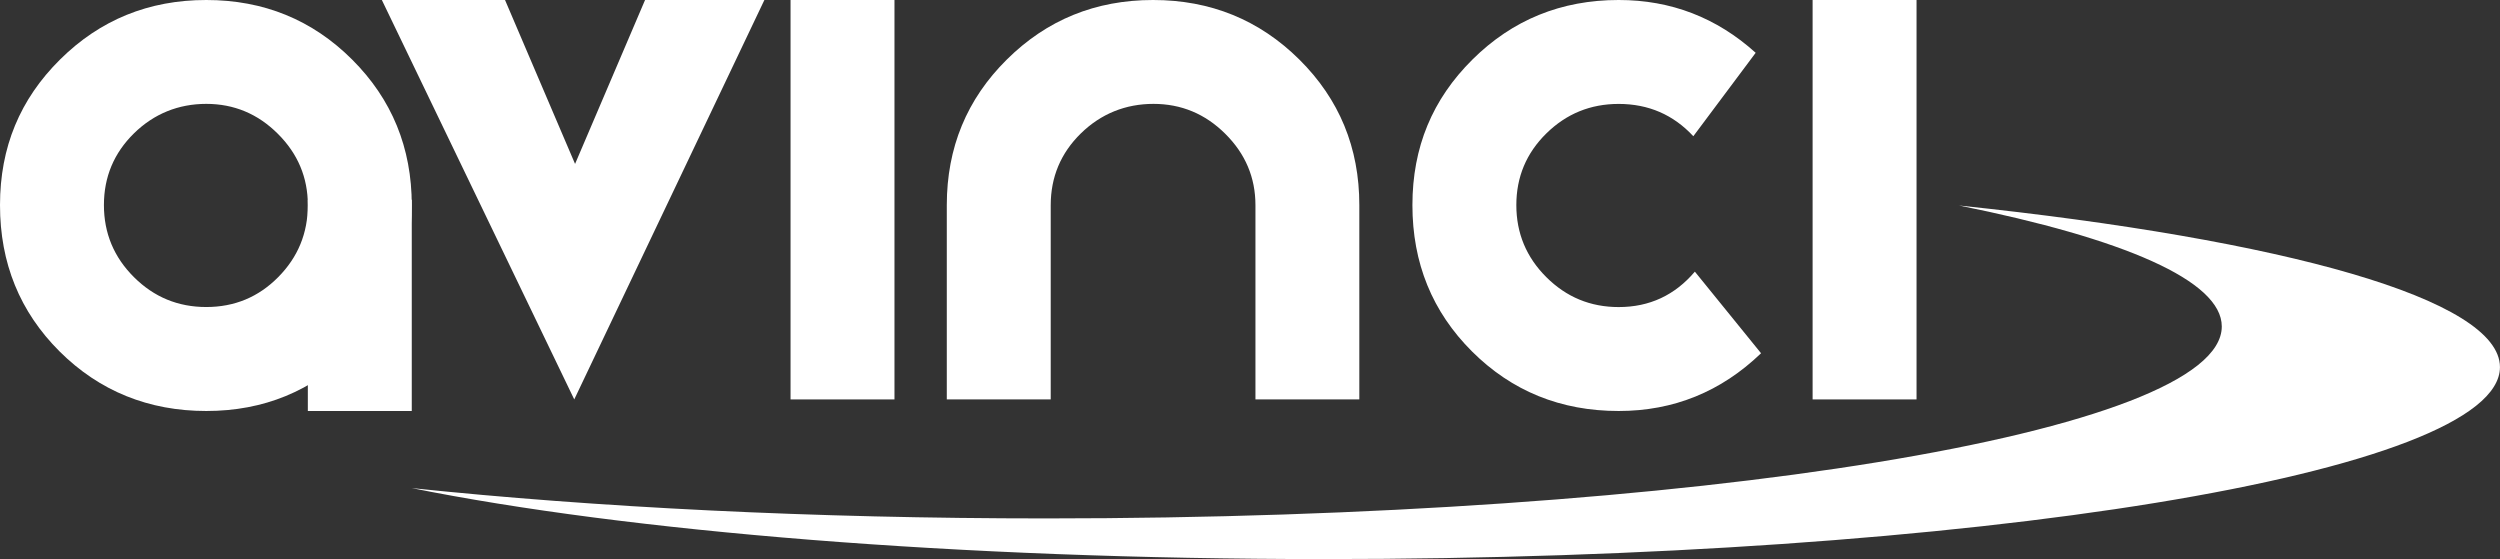
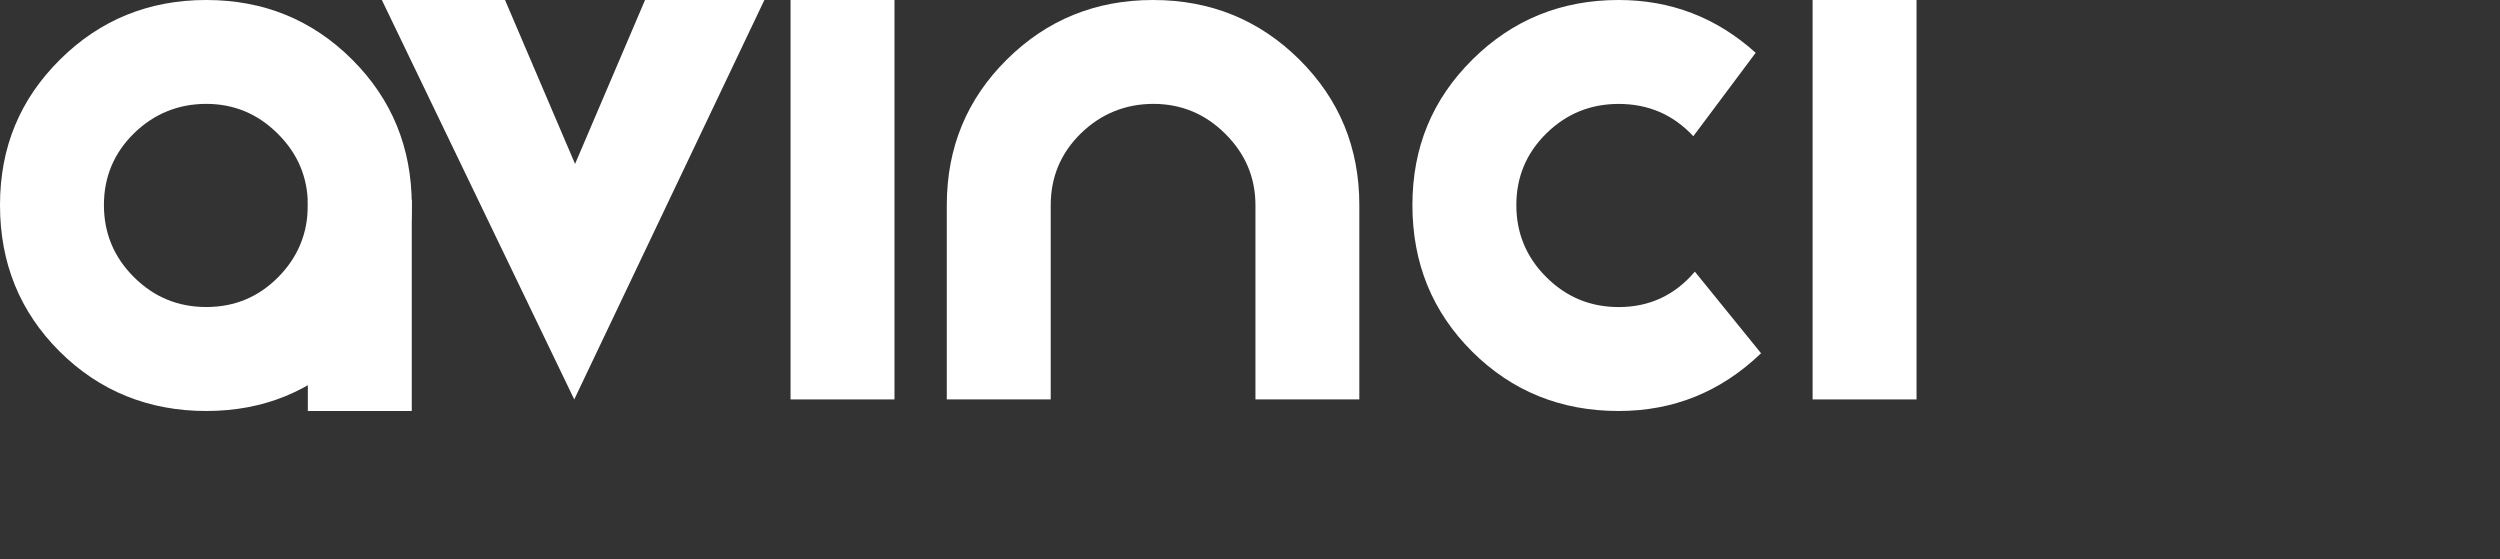
<svg xmlns="http://www.w3.org/2000/svg" id="Ebene_2" data-name="Ebene 2" viewBox="0 0 520.81 116.47">
  <rect x="0" y="0" width="520.81" height="116.47" fill="#333333" stroke="none" />
  <defs>
    <style>
      .cls-1 {
        fill: #fff;
      }
    </style>
  </defs>
  <g id="Ebene_1-2" data-name="Ebene 1">
    <g>
      <rect class="cls-1" x="64.13" y="41.61" width="21.65" height="44.01" />
      <path class="cls-1" d="M85.78,42.73c0,11.95-4.14,22.08-12.43,30.41-8.29,8.32-18.41,12.48-30.38,12.48s-22.26-4.14-30.55-12.4S0,54.79,0,42.73,4.17,20.67,12.51,12.4C20.84,4.14,31,0,42.97,0s22.1,4.14,30.38,12.4c8.29,8.27,12.43,18.38,12.43,30.33ZM64.13,42.73c0-5.75-2.08-10.71-6.25-14.86-4.17-4.16-9.14-6.23-14.91-6.23s-10.9,2.05-15.07,6.15c-4.17,4.1-6.25,9.07-6.25,14.93s2.08,10.86,6.25,15.01c4.17,4.16,9.19,6.23,15.07,6.23s10.88-2.07,14.99-6.23c4.11-4.15,6.17-9.16,6.17-15.01Z" />
      <path class="cls-1" d="M159.24,0l-39.61,83.21L79.55,0h25.66l14.59,34.15L134.38,0h24.86Z" />
      <path class="cls-1" d="M186.34,83.21h-21.65V0h21.65v83.21Z" />
      <path class="cls-1" d="M283.18,83.21h-21.64v-40.46c0-5.75-2.09-10.71-6.28-14.87-4.18-4.16-9.17-6.24-14.97-6.24s-10.94,2.06-15.13,6.16c-4.18,4.1-6.27,9.09-6.27,14.95v40.46h-21.65v-40.49c0-11.95,4.17-22.06,12.51-30.32,8.34-8.27,18.49-12.4,30.46-12.4s22.13,4.14,30.47,12.4c8.34,8.27,12.5,18.38,12.5,30.32v40.49Z" />
      <path class="cls-1" d="M366.87,73.59c-8.34,8.02-18.23,12.03-29.66,12.03-12.08,0-22.26-4.14-30.55-12.4-8.29-8.27-12.42-18.43-12.42-30.49s4.17-22.06,12.51-30.33c8.34-8.27,18.49-12.4,30.46-12.4,10.9,0,20.41,3.67,28.54,11l-12.99,17.38c-4.17-4.49-9.36-6.73-15.55-6.73-5.88,0-10.9,2.05-15.07,6.15-4.17,4.1-6.25,9.07-6.25,14.93s2.08,10.86,6.25,15.01c4.17,4.16,9.19,6.23,15.07,6.23,6.41,0,11.7-2.46,15.87-7.38l13.79,17Z" />
      <path class="cls-1" d="M399.26,83.21h-21.65V0h21.65v83.21Z" />
-       <path class="cls-1" d="M408.1,42.81c34.23,6.88,54.75,15.65,54.75,25.2,0,22.09-109.64,39.99-244.89,39.99-48.69,0-94.06-2.32-132.19-6.32,44.9,9.02,113.39,14.79,190.14,14.79,135.25,0,244.89-17.91,244.89-39.99,0-14.14-44.91-26.56-112.71-33.67Z" />
    </g>
  </g>
</svg>